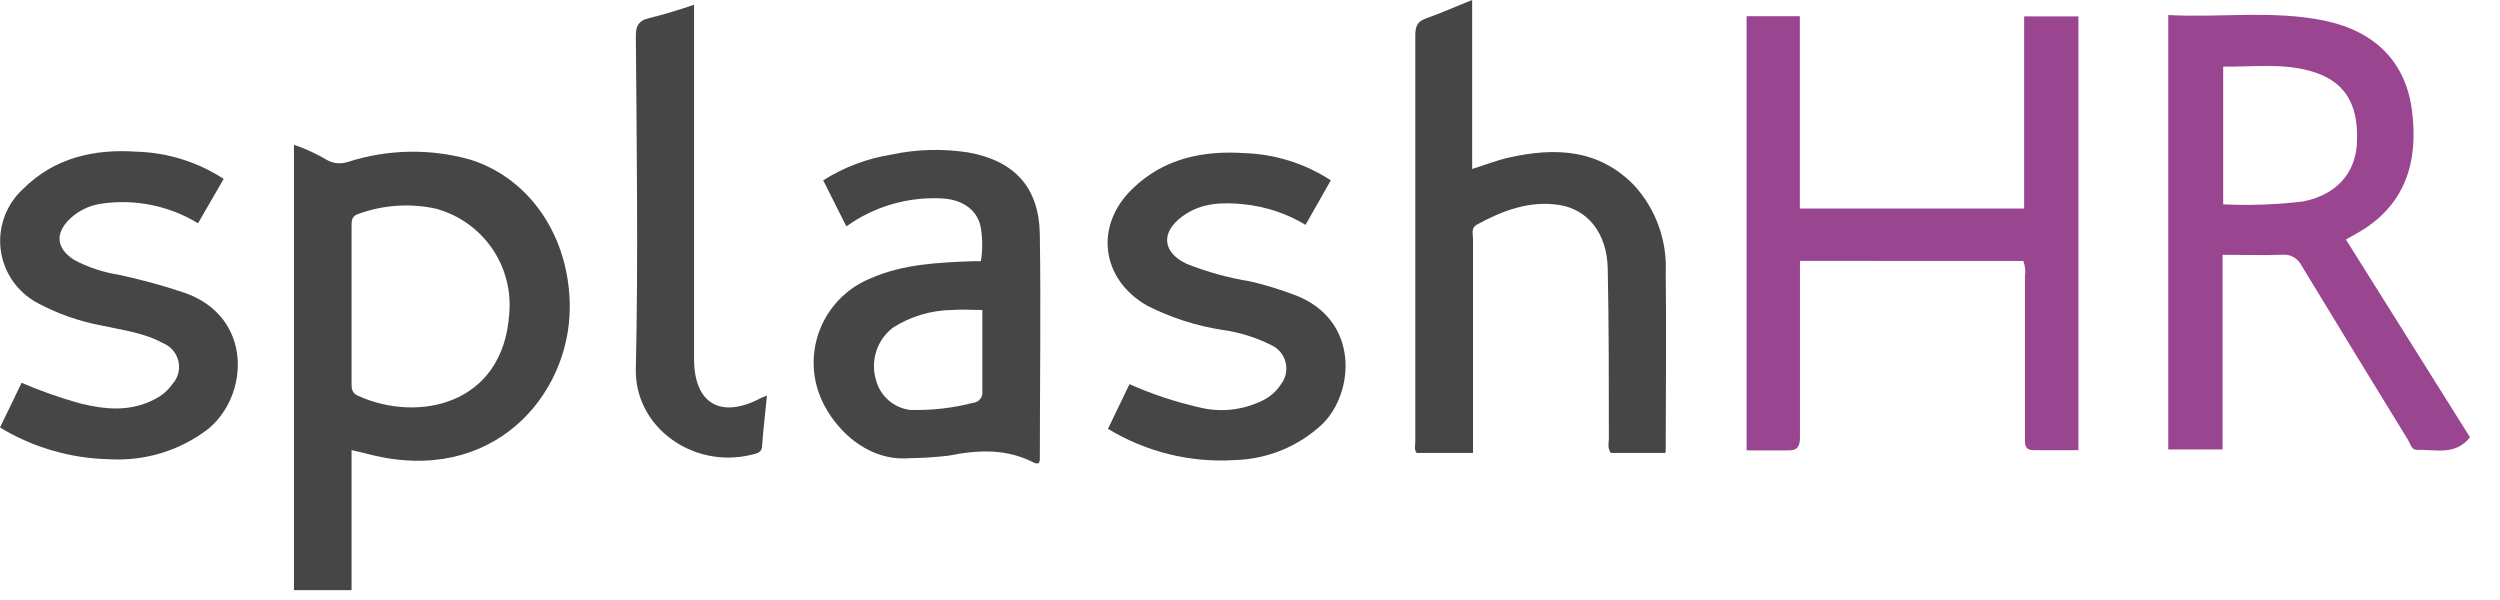
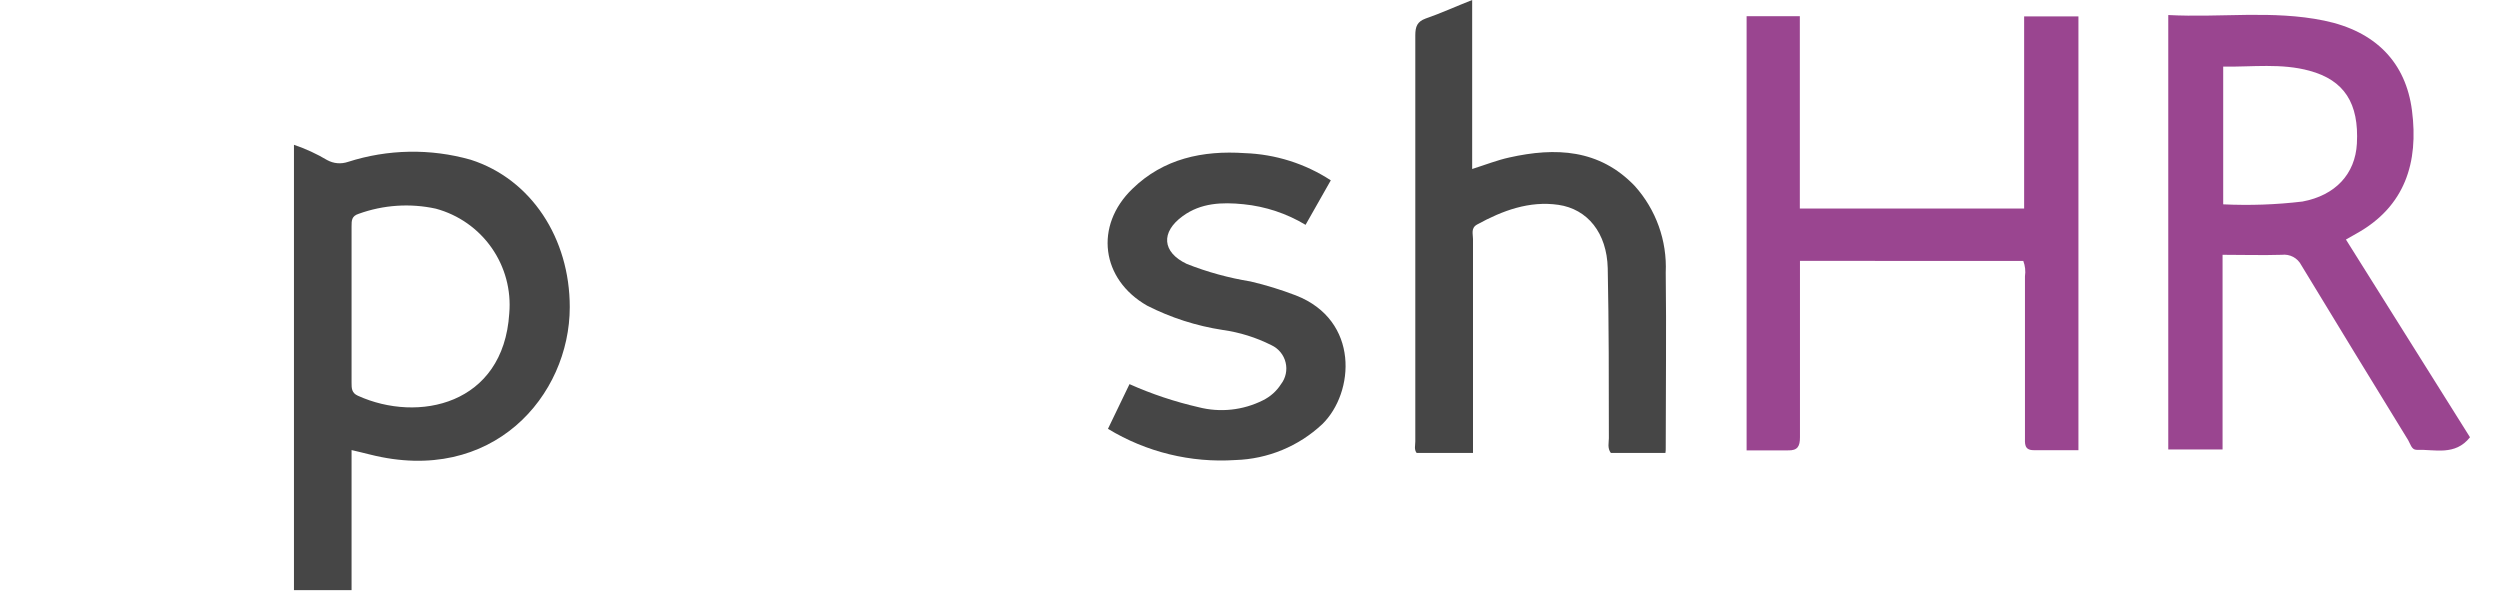
<svg xmlns="http://www.w3.org/2000/svg" width="75" height="18" viewBox="0 0 75 18" fill="none">
  <path d="M74.1 13.118C73.651 13.684 73.046 13.477 72.497 13.495C72.345 13.495 72.311 13.313 72.245 13.205C71.17 11.456 70.101 9.705 69.038 7.953C68.984 7.848 68.899 7.762 68.795 7.707C68.691 7.652 68.572 7.63 68.454 7.644C67.877 7.662 67.297 7.644 66.677 7.644V13.483H65.048V0.451C66.621 0.535 68.181 0.3 69.723 0.618C71.265 0.936 72.177 1.872 72.36 3.321C72.559 4.866 72.159 6.195 70.688 7.01L70.378 7.186L74.1 13.118ZM66.696 6.13C67.49 6.168 68.285 6.14 69.075 6.046C70.061 5.861 70.657 5.221 70.707 4.307C70.772 3.099 70.331 2.407 69.286 2.123C68.439 1.891 67.573 2.011 66.696 1.999V6.13Z" fill="#9A4590" />
  <path d="M53.999 7.826V10.647C53.999 11.469 53.999 12.293 53.999 13.118C53.999 13.387 53.93 13.52 53.639 13.511C53.232 13.511 52.829 13.511 52.398 13.511V0.485H53.995V6.256H60.724V0.491H62.353V13.505H61.009C60.718 13.505 60.749 13.298 60.749 13.109V8.289C60.772 8.134 60.755 7.976 60.699 7.829L53.999 7.826Z" fill="#9A4590" />
  <path d="M8.819 4.344C9.168 4.462 9.502 4.616 9.818 4.804C9.912 4.855 10.016 4.887 10.123 4.896C10.23 4.905 10.337 4.891 10.439 4.857C11.633 4.473 12.914 4.45 14.121 4.792C15.942 5.376 17.093 7.152 17.093 9.213C17.093 11.867 14.782 14.57 11.093 13.634C10.929 13.591 10.761 13.554 10.547 13.502V17.703H8.819V4.344ZM10.547 9.093V11.481C10.547 11.645 10.547 11.79 10.739 11.873C12.542 12.692 15.104 12.151 15.278 9.402C15.338 8.704 15.151 8.007 14.748 7.433C14.346 6.859 13.754 6.444 13.075 6.26C12.305 6.092 11.502 6.146 10.761 6.414C10.547 6.482 10.547 6.615 10.547 6.791C10.547 7.551 10.547 8.317 10.547 9.093Z" fill="#464646" />
  <path d="M49.963 13.588H48.325C48.216 13.443 48.266 13.279 48.266 13.146C48.266 11.447 48.266 9.748 48.232 8.048C48.207 6.989 47.627 6.272 46.752 6.145C45.877 6.019 45.074 6.318 44.314 6.735C44.121 6.84 44.19 7.02 44.19 7.168C44.19 9.151 44.19 11.135 44.19 13.118V13.588H42.499C42.418 13.486 42.459 13.359 42.459 13.245V1.06C42.459 0.794 42.518 0.649 42.769 0.556C43.225 0.399 43.662 0.198 44.165 0V5.07C44.565 4.943 44.916 4.804 45.282 4.724C46.665 4.415 47.98 4.471 49.041 5.577C49.681 6.288 50.015 7.221 49.972 8.175C49.994 9.927 49.972 11.682 49.972 13.427C49.974 13.481 49.971 13.535 49.963 13.588Z" fill="#464646" />
-   <path d="M31.167 13.897C31.128 13.902 31.088 13.902 31.049 13.897C30.215 13.449 29.34 13.492 28.453 13.671C28.063 13.716 27.672 13.741 27.28 13.746C25.847 13.866 24.73 12.569 24.488 11.53C24.332 10.894 24.41 10.223 24.709 9.639C25.008 9.056 25.508 8.598 26.117 8.351C27.106 7.916 28.161 7.875 29.219 7.835H29.427C29.48 7.509 29.48 7.176 29.427 6.85C29.346 6.324 28.902 5.991 28.282 5.954C27.25 5.894 26.23 6.19 25.391 6.791L24.696 5.41C25.319 5.016 26.015 4.753 26.743 4.637C27.5 4.476 28.28 4.454 29.045 4.573C30.441 4.823 31.176 5.626 31.195 7.044C31.229 9.297 31.195 11.549 31.195 13.801C31.188 13.834 31.179 13.866 31.167 13.897ZM29.47 9.3C29.132 9.3 28.85 9.275 28.54 9.3C27.915 9.312 27.306 9.497 26.781 9.834C26.545 10.018 26.372 10.268 26.284 10.553C26.195 10.837 26.197 11.142 26.287 11.425C26.351 11.654 26.481 11.858 26.661 12.013C26.841 12.168 27.063 12.267 27.299 12.297C27.934 12.316 28.569 12.246 29.185 12.086C29.227 12.084 29.269 12.072 29.307 12.052C29.344 12.033 29.378 12.005 29.404 11.972C29.431 11.939 29.451 11.901 29.462 11.86C29.474 11.819 29.476 11.776 29.47 11.734C29.47 10.94 29.47 10.143 29.47 9.306V9.3Z" fill="#464646" />
-   <path d="M0 12.825L0.648 11.484C1.218 11.729 1.803 11.936 2.401 12.102C3.164 12.29 3.918 12.361 4.65 11.972C4.857 11.868 5.035 11.716 5.168 11.527C5.253 11.435 5.314 11.324 5.346 11.204C5.378 11.083 5.38 10.956 5.352 10.835C5.324 10.713 5.266 10.6 5.185 10.505C5.103 10.411 4.999 10.337 4.883 10.291C4.321 9.982 3.679 9.905 3.062 9.769C2.383 9.643 1.728 9.413 1.12 9.087C0.821 8.926 0.566 8.697 0.374 8.418C0.183 8.139 0.062 7.819 0.02 7.484C-0.021 7.148 0.019 6.808 0.137 6.491C0.255 6.175 0.447 5.891 0.698 5.663C1.629 4.736 2.817 4.461 4.11 4.551C5.036 4.58 5.935 4.862 6.71 5.367L5.941 6.698C5.06 6.162 4.016 5.956 2.997 6.117C2.66 6.173 2.348 6.328 2.1 6.562C1.641 7.001 1.688 7.452 2.224 7.798C2.643 8.02 3.096 8.17 3.564 8.243C4.238 8.387 4.903 8.57 5.556 8.79C7.606 9.525 7.467 11.88 6.238 12.874C5.393 13.52 4.342 13.84 3.279 13.777C2.121 13.753 0.989 13.425 0 12.825H0Z" fill="#464646" />
  <path d="M33.239 12.865L33.885 11.524C34.551 11.821 35.245 12.053 35.957 12.216C36.605 12.383 37.291 12.309 37.889 12.009C38.11 11.9 38.297 11.734 38.429 11.527C38.5 11.436 38.549 11.329 38.573 11.216C38.597 11.103 38.596 10.986 38.568 10.874C38.541 10.761 38.489 10.656 38.415 10.567C38.342 10.477 38.249 10.405 38.144 10.356C37.685 10.125 37.192 9.97 36.683 9.899C35.892 9.778 35.127 9.532 34.415 9.17C33.031 8.382 32.824 6.772 33.971 5.666C34.902 4.758 36.081 4.508 37.343 4.594C38.262 4.626 39.155 4.908 39.924 5.41L39.167 6.745C38.601 6.404 37.965 6.193 37.306 6.127C36.661 6.062 36.028 6.083 35.479 6.485C34.821 6.964 34.858 7.566 35.606 7.919C36.222 8.162 36.863 8.338 37.517 8.444C37.978 8.552 38.431 8.692 38.873 8.861C40.796 9.609 40.635 11.784 39.667 12.726C38.96 13.389 38.034 13.771 37.064 13.801C35.723 13.89 34.387 13.563 33.239 12.865V12.865Z" fill="#464646" />
-   <path d="M20.822 0.142V10.767C20.822 12.108 21.619 12.578 22.822 11.944C22.869 11.92 22.919 11.904 23.009 11.867C22.956 12.396 22.9 12.884 22.863 13.375C22.863 13.582 22.692 13.607 22.552 13.641C20.784 14.076 19.035 12.809 19.075 11.067C19.149 7.736 19.1 4.406 19.075 1.075C19.075 0.766 19.162 0.621 19.46 0.547C19.916 0.436 20.35 0.303 20.822 0.142Z" fill="#464646" />
</svg>